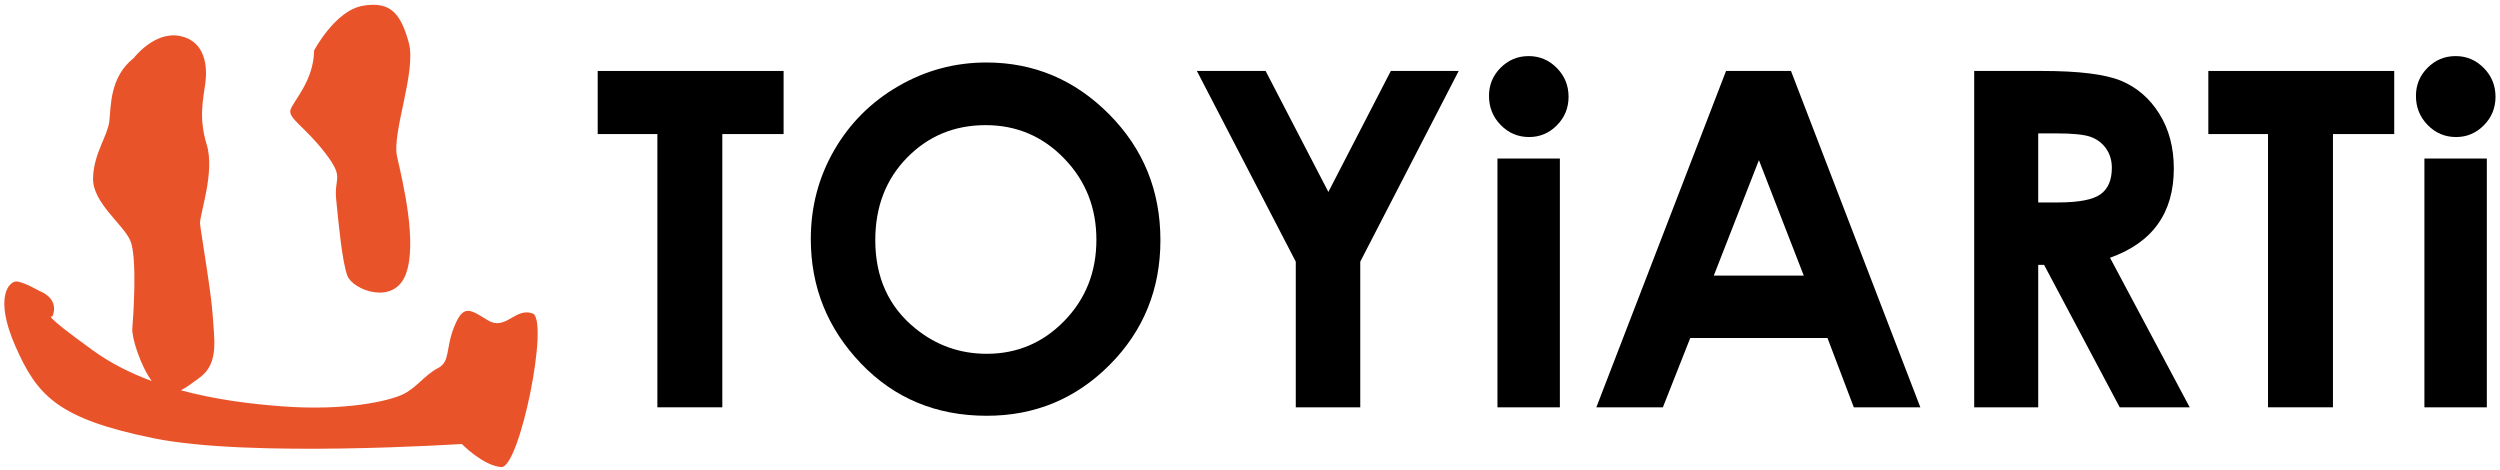
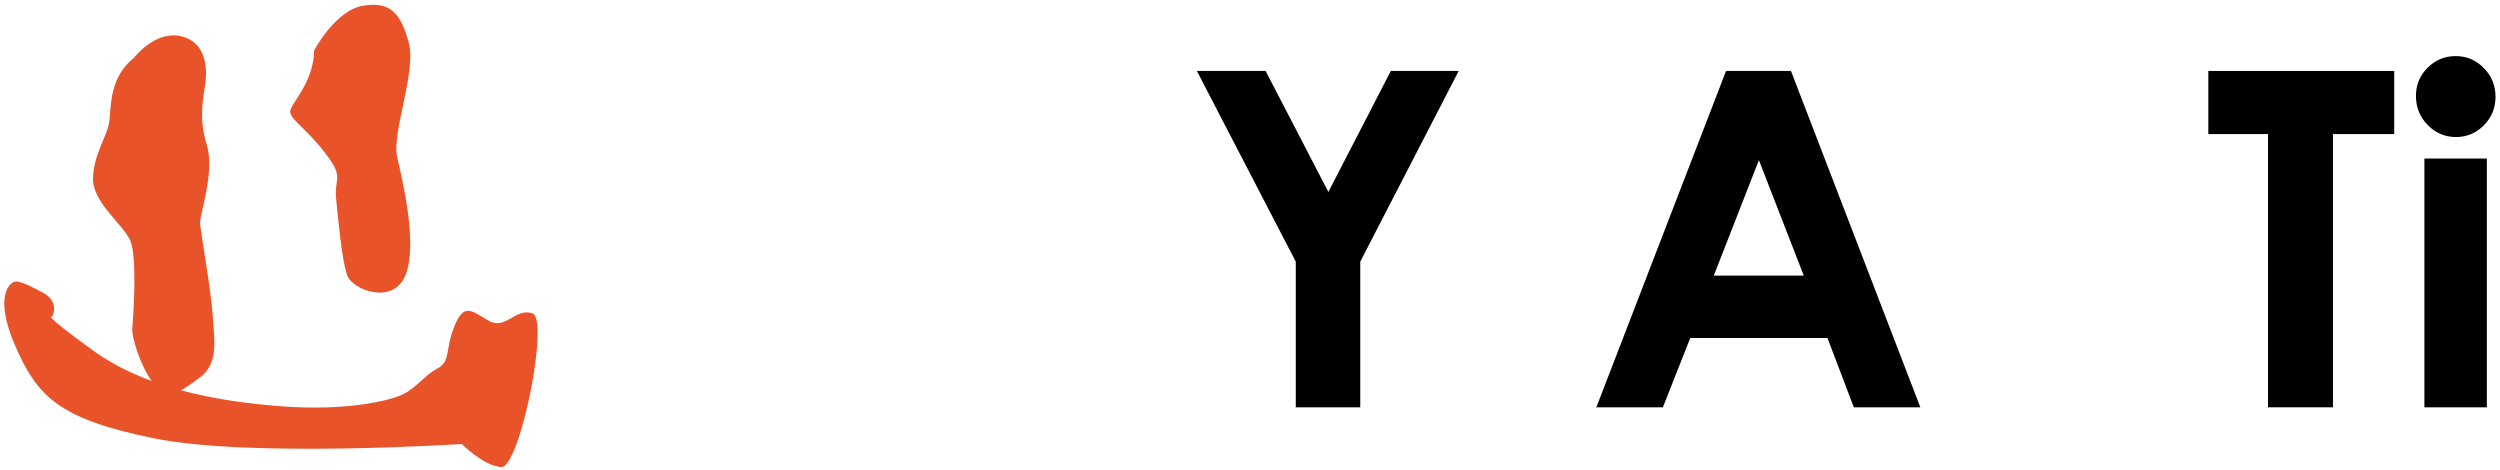
<svg xmlns="http://www.w3.org/2000/svg" xml:space="preserve" width="165mm" height="31mm" version="1.1" style="shape-rendering:geometricPrecision; text-rendering:geometricPrecision; image-rendering:optimizeQuality; fill-rule:evenodd; clip-rule:evenodd" viewBox="0 0 16500 3100">
  <defs>
    <style type="text/css"> .fil1 {fill:#E9532A;fill-rule:nonzero} .fil0 {fill:black;fill-rule:nonzero} </style>
  </defs>
  <g id="Слой_x0020_1">
    <g id="_105553209991360">
      <g id="_105553147108384">
        <g id="_105553495925824">
-           <polygon class="fil0" points="3944.81,468.31 5171.71,468.31 5171.71,884.82 4767.27,884.82 4767.27,2688.22 4338.73,2688.22 4338.73,884.82 3944.81,884.82 " />
-           <path class="fil0" d="M6505.02 825.96c-205.44,0 -378.18,71.45 -518.16,214.27 -140.01,142.86 -209.97,324.48 -209.97,544.79 0,245.54 88.13,439.7 264.36,582.53 136.95,111.68 294.1,167.49 471.36,167.49 200.35,0 371.05,-72.39 512.06,-217.28 141.04,-144.87 211.54,-323.43 211.54,-535.75 0,-211.27 -71.02,-390.07 -213.03,-536.47 -141.99,-146.4 -314.71,-219.58 -518.16,-219.58zm4.55 -413.53c314.05,0 584.13,113.74 810.13,341.1 226.01,227.38 339.04,504.56 339.04,831.49 0,324 -111.53,598.15 -334.49,822.49 -222.98,224.33 -493.58,336.54 -811.64,336.54 -333.24,0 -610.12,-115.23 -830.6,-345.57 -220.44,-230.41 -330.7,-504.09 -330.7,-820.99 0,-212.29 51.35,-407.42 154.02,-585.54 102.7,-178.04 243.91,-319.14 423.6,-423.28 179.67,-104.15 373.22,-156.24 580.64,-156.24z" />
          <polygon class="fil0" points="7899.41,468.31 8353.11,468.31 8767.22,1266.87 9179.41,468.31 9627.37,468.31 8977.71,1726.9 8977.71,2688.22 8552.12,2688.22 8552.12,1726.9 " />
-           <path class="fil0" d="M9883.16 1046.29l411.98 0 0 1641.95 -411.98 0 0 -1641.95zm205.99 -676.08c72.25,0 134.15,26.17 185.89,78.45 51.63,52.36 77.47,115.75 77.47,190.18 0,73.44 -25.62,136.09 -76.76,187.86 -51.16,51.84 -112.37,77.76 -183.59,77.76 -73.21,0 -135.71,-26.41 -187.33,-79.26 -51.69,-52.8 -77.5,-116.94 -77.5,-192.39 0,-72.47 25.55,-134.32 76.74,-185.66 51.15,-51.29 112.84,-76.94 185.08,-76.94z" />
          <path class="fil0" d="M11608.84 1056.88l-297.82 762.07 593.87 0 -296.05 -762.07zm-216.92 -588.57l428.57 0 853.8 2219.91 -439.17 0 -173.65 -457.29 -905.85 0 -180.61 457.29 -439.14 0 856.05 -2219.91z" />
-           <path class="fil0" d="M13452.21 1336.05l132.45 0c134.34,0 226.88,-17.66 277.56,-52.99 50.6,-35.34 75.92,-93.86 75.92,-175.63 0,-48.45 -12.53,-90.6 -37.57,-126.45 -25.11,-35.81 -58.71,-61.58 -100.81,-77.21 -42.14,-15.68 -119.31,-23.5 -231.69,-23.5l-115.86 0 0 455.78zm-422.53 -867.74l447.72 0c245.15,0 419.76,21.85 523.76,65.63 104.03,43.76 187.69,116.46 251,218.07 63.3,101.62 95,221.85 95,360.68 0,145.89 -34.99,267.88 -104.92,365.95 -69.89,98.12 -175.27,172.29 -316.11,222.61l525.88 986.94 -461.93 0 -499.18 -940.16 -38.69 0 0 940.16 -422.53 0 0 -2219.88z" />
          <polygon class="fil0" points="14575.01,468.31 15801.9,468.31 15801.9,884.82 15397.47,884.82 15397.47,2688.22 14968.87,2688.22 14968.87,884.82 14575.01,884.82 " />
          <path class="fil0" d="M16001.09 1046.29l412 0 0 1641.95 -412 0 0 -1641.95zm205.99 -676.08c72.25,0 134.15,26.17 185.84,78.45 51.65,52.36 77.51,115.75 77.51,190.18 0,73.44 -25.6,136.09 -76.74,187.86 -51.21,51.84 -112.41,77.76 -183.6,77.76 -73.24,0 -135.7,-26.41 -187.33,-79.26 -51.68,-52.8 -77.53,-116.94 -77.53,-192.39 0,-72.47 25.58,-134.32 76.76,-185.66 51.15,-51.29 112.84,-76.94 185.09,-76.94z" />
        </g>
      </g>
      <path class="fil1" d="M883.21 382.59c0,0 136.07,-179.29 305.36,-144.89 169.3,34.4 180.56,205.3 166.98,309.85 -13.58,104.54 -46.36,228.18 9.05,408.05 55.43,179.88 -48.56,465.33 -44.31,519.84 4.26,54.52 75.19,459.83 83.57,607.15 8.39,147.33 43.75,312.8 -82.75,407.23 -49.29,36.8 -90.37,67.51 -127.44,86.11 223.48,60.46 456.02,90.22 670.87,106.13 415.31,30.73 696.85,-34.69 789.78,-77.12 92.94,-42.43 149.18,-130.64 234.76,-174.57 85.56,-43.93 49,-128.01 110.04,-277.54 61.05,-149.54 106.21,-107.73 222.35,-38.14 116.16,69.59 178.51,-86.36 293.01,-46.38 114.52,39.99 -85.36,1023.63 -206.13,1014.43 -120.75,-9.21 -260.25,-152.53 -260.25,-152.53 0,0 -1398.19,91.46 -2031.19,-37.17 -633.01,-128.62 -771.01,-279.29 -915.1,-607.49 -144.07,-328.19 -39.18,-429.51 6.47,-427.9 45.66,1.62 148.6,60.85 148.6,60.85 148.59,60.86 87.83,171.25 87.83,171.25 0,0 -85.31,-32.77 268.9,223.15 117.67,85.01 249.38,150.87 388.04,202.07 -75.32,-102.89 -133.72,-288.83 -128.33,-348.58 6.09,-67.74 33.83,-468.32 -12.96,-577.46 -46.8,-109.15 -248.17,-249.7 -246.21,-410.25 1.96,-160.56 95.13,-279.6 107.22,-376.77 12.08,-97.18 0.08,-291.87 161.84,-419.32zm1189.91 -49.47c0,0 138.25,-263.15 321,-295 182.76,-31.84 250.26,50.86 303.44,241.78 53.18,190.92 -113.04,594.02 -76.71,754.69 36.33,160.67 136.72,571.95 56.53,777.93 -80.17,205.98 -349.94,100.29 -384.75,7.51 -34.79,-92.76 -58.75,-352.11 -73.9,-503.87 -15.14,-151.75 58.46,-136.79 -75.05,-309.56 -133.51,-172.75 -245.3,-226.12 -225.97,-283.51 19.32,-57.39 152.87,-191.2 155.41,-389.97z" />
    </g>
  </g>
</svg>